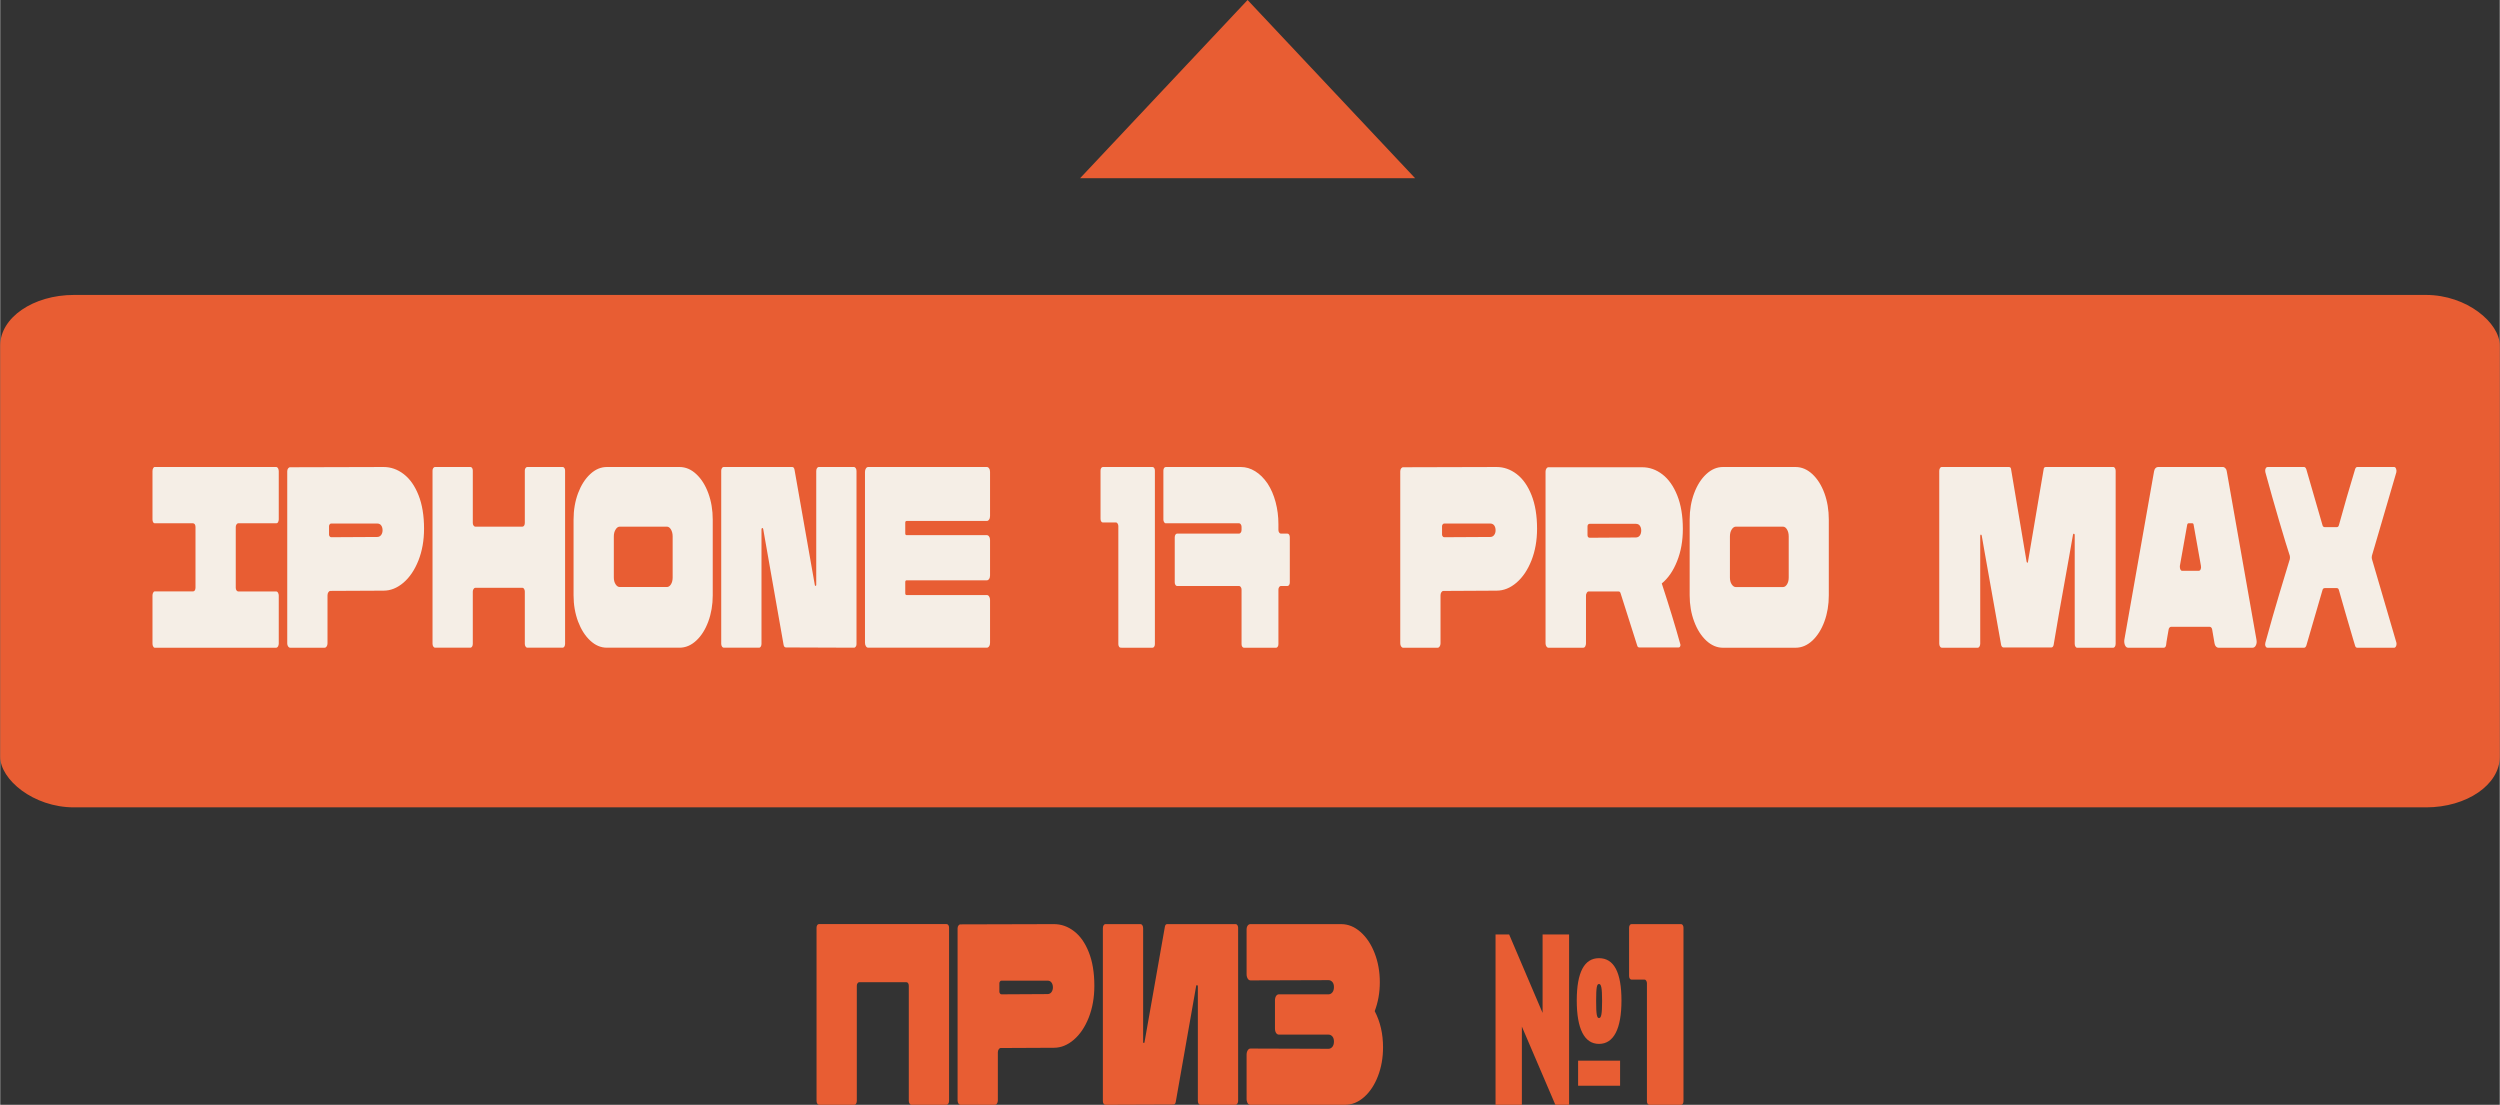
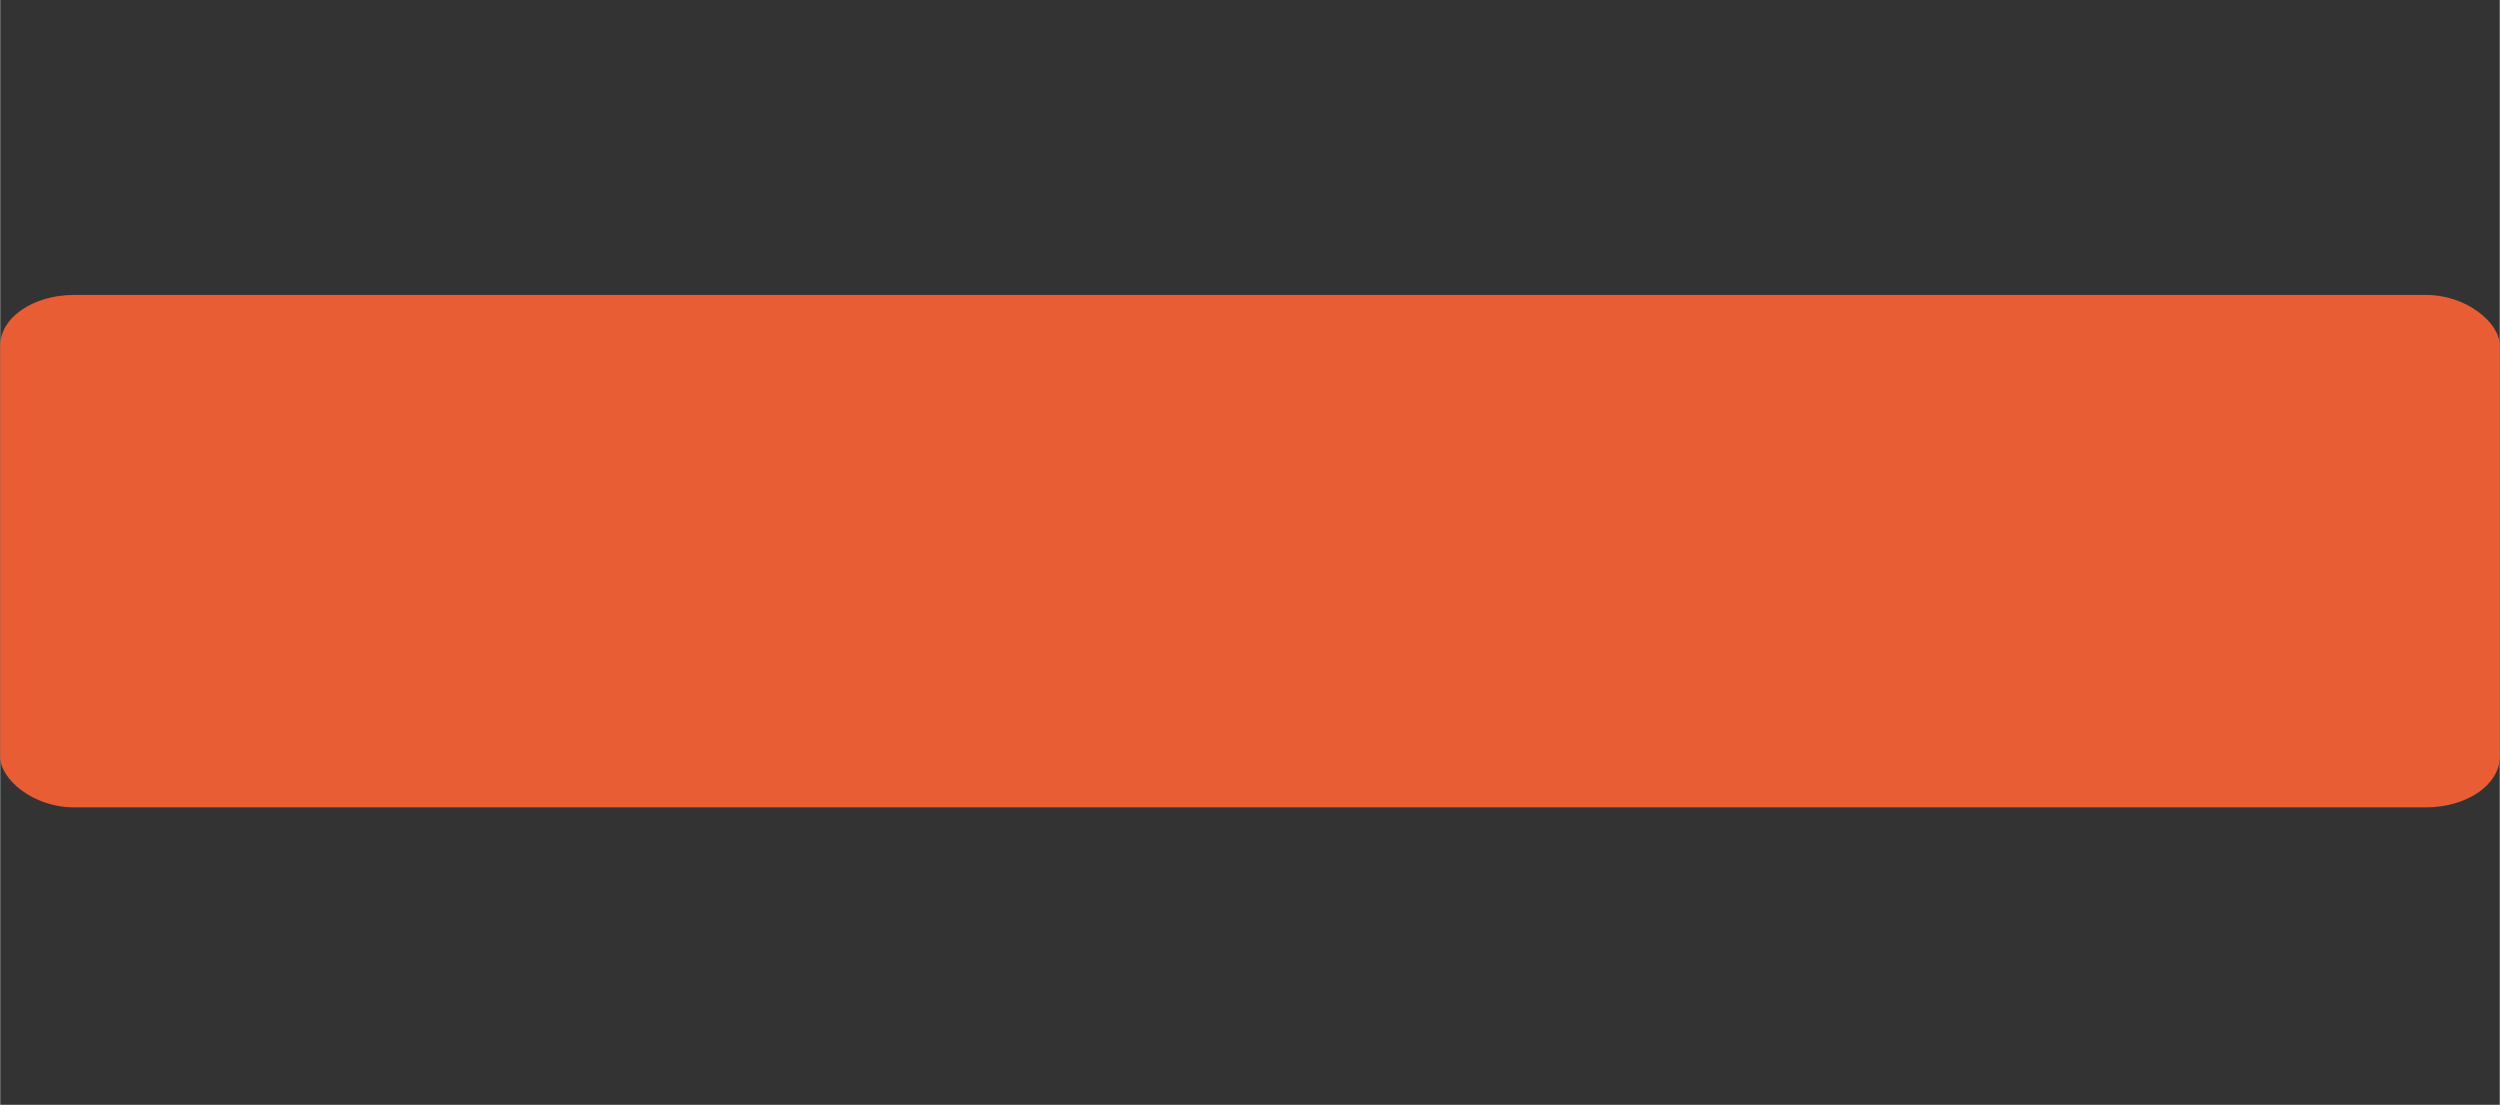
<svg xmlns="http://www.w3.org/2000/svg" xml:space="preserve" width="2824px" height="1248px" version="1.1" style="shape-rendering:geometricPrecision; text-rendering:geometricPrecision; image-rendering:optimizeQuality; fill-rule:evenodd; clip-rule:evenodd" viewBox="0 0 704.52 311.4">
  <rect x="0" y="0" width="704.52" height="311.4" fill="#333333" stroke="none" />
  <defs>
    <style type="text/css"> .fil0 {fill:#E85D33} .fil2 {fill:#E85D33;fill-rule:nonzero} .fil1 {fill:#F5EEE6;fill-rule:nonzero} </style>
  </defs>
  <g id="Layer_x0020_1">
    <g id="_2014947695936">
      <rect class="fil0" y="83.13" width="704.52" height="144.43" rx="20.8" ry="14.26" />
-       <path class="fil1" d="M43.54 182.56c-0.19,0 -0.33,-0.12 -0.43,-0.36 -0.13,-0.19 -0.19,-0.46 -0.19,-0.8l0 -13.54c0,-0.34 0.06,-0.6 0.19,-0.8 0.1,-0.24 0.24,-0.36 0.43,-0.36l10.78 0c0.22,0 0.4,-0.1 0.53,-0.29 0.12,-0.2 0.19,-0.44 0.19,-0.73l0 -17.17c0,-0.29 -0.07,-0.54 -0.19,-0.73 -0.13,-0.19 -0.31,-0.29 -0.53,-0.29l-10.78 0c-0.19,0 -0.33,-0.1 -0.43,-0.29 -0.13,-0.2 -0.19,-0.46 -0.19,-0.8l0 -13.61c0,-0.34 0.06,-0.61 0.19,-0.8 0.1,-0.24 0.24,-0.36 0.43,-0.36l34.3 0c0.15,0 0.31,0.12 0.47,0.36 0.13,0.29 0.2,0.56 0.2,0.8l0 13.61c0,0.24 -0.07,0.51 -0.2,0.8 -0.12,0.19 -0.28,0.29 -0.47,0.29l-10.78 0c-0.16,0 -0.31,0.11 -0.46,0.33 -0.14,0.21 -0.21,0.45 -0.21,0.69l0 17.17c0,0.29 0.07,0.53 0.21,0.73 0.15,0.19 0.3,0.29 0.46,0.29l10.78 0c0.15,0 0.31,0.12 0.47,0.36 0.13,0.29 0.2,0.56 0.2,0.8l0 13.54c0,0.24 -0.07,0.51 -0.2,0.8 -0.16,0.24 -0.32,0.36 -0.47,0.36l-34.3 0zm38.17 0c-0.22,0 -0.41,-0.12 -0.57,-0.36 -0.16,-0.24 -0.24,-0.53 -0.24,-0.87l0 -48.47c0,-0.34 0.08,-0.62 0.24,-0.83 0.16,-0.22 0.35,-0.33 0.57,-0.33l26.35 -0.07c2.04,0 3.93,0.66 5.67,2 1.74,1.33 3.13,3.31 4.17,5.93 1.04,2.62 1.56,5.77 1.56,9.46 0,3.3 -0.53,6.28 -1.58,8.95 -1.06,2.67 -2.46,4.75 -4.22,6.26 -1.76,1.5 -3.62,2.25 -5.6,2.25l-14.99 0.07c-0.23,0 -0.42,0.13 -0.58,0.37 -0.16,0.24 -0.24,0.53 -0.24,0.87l0 13.54c0,0.34 -0.08,0.63 -0.24,0.87 -0.16,0.24 -0.35,0.36 -0.57,0.36l-9.73 0zm24.53 -31.21c0.48,0 0.85,-0.19 1.12,-0.55 0.27,-0.36 0.41,-0.81 0.41,-1.35 0,-0.53 -0.13,-0.98 -0.38,-1.34 -0.26,-0.37 -0.64,-0.55 -1.15,-0.55l-12.94 0c-0.19,0 -0.33,0.07 -0.43,0.22 -0.12,0.15 -0.19,0.32 -0.19,0.51l0 2.4c0,0.19 0.07,0.36 0.19,0.51 0.1,0.15 0.24,0.22 0.43,0.22l12.94 -0.07zm41.62 -18.71c0,-0.29 0.07,-0.53 0.21,-0.72 0.15,-0.2 0.3,-0.29 0.46,-0.29l10.01 0c0.19,0 0.35,0.09 0.48,0.29 0.12,0.19 0.19,0.43 0.19,0.72l0 48.83c0,0.29 -0.07,0.55 -0.19,0.77 -0.13,0.21 -0.31,0.32 -0.53,0.32l-9.91 0c-0.2,0 -0.36,-0.11 -0.51,-0.32 -0.14,-0.22 -0.21,-0.48 -0.21,-0.77l0 -14.77c0,-0.24 -0.07,-0.47 -0.19,-0.69 -0.13,-0.22 -0.29,-0.33 -0.48,-0.33l-13.32 0c-0.16,0 -0.31,0.11 -0.45,0.33 -0.15,0.22 -0.22,0.45 -0.22,0.69l0 14.77c0,0.29 -0.06,0.55 -0.19,0.77 -0.13,0.21 -0.3,0.32 -0.53,0.32l-9.91 0c-0.19,0 -0.36,-0.11 -0.5,-0.32 -0.15,-0.22 -0.22,-0.48 -0.22,-0.77l0 -48.83c0,-0.29 0.07,-0.53 0.22,-0.72 0.14,-0.2 0.29,-0.29 0.45,-0.29l10.06 0c0.16,0 0.3,0.09 0.43,0.29 0.13,0.19 0.19,0.43 0.19,0.72l0 14.78c0,0.29 0.07,0.53 0.22,0.72 0.14,0.2 0.29,0.3 0.45,0.3l13.32 0c0.19,0 0.35,-0.1 0.48,-0.3 0.12,-0.19 0.19,-0.43 0.19,-0.72l0 -14.78zm23.13 49.92c-1.69,0 -3.26,-0.66 -4.69,-2 -1.44,-1.33 -2.58,-3.13 -3.43,-5.38 -0.84,-2.26 -1.27,-4.72 -1.27,-7.39l0 -21.32c0,-2.72 0.43,-5.2 1.27,-7.46 0.85,-2.25 1.99,-4.05 3.43,-5.38 1.43,-1.34 3,-2 4.69,-2l20.45 0c1.73,0 3.31,0.66 4.74,2 1.44,1.33 2.57,3.13 3.4,5.38 0.83,2.26 1.25,4.74 1.25,7.46l0 21.32c0,2.67 -0.42,5.13 -1.25,7.39 -0.83,2.25 -1.96,4.05 -3.4,5.38 -1.43,1.34 -3.01,2 -4.74,2l-20.45 0zm16.91 -17.1c0.44,0 0.83,-0.25 1.15,-0.76 0.32,-0.51 0.48,-1.15 0.48,-1.93l0 -11.57c0,-0.77 -0.16,-1.43 -0.48,-1.96 -0.32,-0.54 -0.71,-0.8 -1.15,-0.8l-13.27 0c-0.45,0 -0.84,0.26 -1.17,0.8 -0.34,0.53 -0.51,1.18 -0.51,1.96l0 11.57c0,0.78 0.17,1.42 0.51,1.93 0.33,0.51 0.72,0.76 1.17,0.76l13.27 0zm35.97 -33.11c-0.1,-0.48 -0.31,-0.72 -0.63,-0.72l-19.35 0c-0.19,0 -0.35,0.11 -0.47,0.32 -0.13,0.22 -0.2,0.45 -0.2,0.7l0 48.82c0,0.29 0.08,0.55 0.22,0.77 0.14,0.21 0.31,0.32 0.5,0.32l9.92 0c0.22,0 0.4,-0.11 0.52,-0.32 0.13,-0.22 0.19,-0.48 0.19,-0.77l0 -32.31c0,-0.19 0.08,-0.3 0.22,-0.32 0.14,-0.03 0.23,0.06 0.26,0.25l5.75 32.67c0.1,0.49 0.32,0.73 0.67,0.73l19.21 0.07c0.16,0 0.31,-0.09 0.45,-0.29 0.15,-0.19 0.22,-0.43 0.22,-0.72l0 -48.76c0,-0.34 -0.07,-0.62 -0.22,-0.84 -0.14,-0.21 -0.31,-0.32 -0.5,-0.32l-9.91 0c-0.2,0 -0.36,0.11 -0.51,0.32 -0.14,0.22 -0.21,0.5 -0.21,0.84l0 32.09c0,0.15 -0.06,0.23 -0.17,0.26 -0.11,0.02 -0.18,-0.04 -0.22,-0.19l-5.74 -32.6zm31.61 14.49c-0.26,0 -0.39,0.17 -0.39,0.5l0 2.99c0,0.34 0.13,0.51 0.39,0.51l22.6 0c0.26,0 0.47,0.13 0.65,0.4 0.18,0.26 0.26,0.59 0.26,0.98l0 9.97c0,0.39 -0.08,0.72 -0.26,0.98 -0.18,0.27 -0.39,0.4 -0.65,0.4l-22.6 0c-0.26,0 -0.39,0.17 -0.39,0.51l0 3.13c0,0.34 0.13,0.51 0.39,0.51l22.6 0c0.26,0 0.47,0.13 0.65,0.4 0.18,0.27 0.26,0.59 0.26,0.98l0 12.08c0,0.39 -0.08,0.72 -0.26,0.98 -0.18,0.27 -0.39,0.4 -0.65,0.4l-33.43 0c-0.25,0 -0.47,-0.13 -0.64,-0.4 -0.18,-0.26 -0.27,-0.59 -0.27,-0.98l0 -48.17c0,-0.39 0.09,-0.72 0.27,-0.98 0.17,-0.27 0.39,-0.4 0.64,-0.4l33.43 0c0.26,0 0.47,0.13 0.65,0.4 0.18,0.26 0.26,0.59 0.26,0.98l0 12.44c0,0.39 -0.08,0.72 -0.26,0.98 -0.18,0.27 -0.39,0.41 -0.65,0.41l-22.6 0zm54.65 -14.19c0,-0.3 0.06,-0.54 0.19,-0.73 0.12,-0.2 0.28,-0.29 0.48,-0.29l13.98 0c0.19,0 0.35,0.09 0.48,0.29 0.13,0.19 0.19,0.43 0.19,0.73l0 48.9c0,0.29 -0.06,0.53 -0.19,0.72 -0.13,0.2 -0.29,0.3 -0.48,0.3l-8.96 -0.01c-0.19,0 -0.35,-0.09 -0.47,-0.29 -0.13,-0.19 -0.2,-0.43 -0.2,-0.72l0 -33.26c0,-0.24 -0.06,-0.47 -0.19,-0.69 -0.13,-0.22 -0.28,-0.33 -0.48,-0.33l-3.68 0c-0.2,0 -0.36,-0.09 -0.48,-0.29 -0.13,-0.19 -0.19,-0.44 -0.19,-0.73l0 -13.6zm52.68 17.75c0.19,0 0.35,0.1 0.48,0.29 0.13,0.2 0.19,0.44 0.19,0.73l0 12.73c0,0.3 -0.06,0.54 -0.19,0.73 -0.13,0.2 -0.29,0.29 -0.48,0.29l-1.87 0c-0.16,0 -0.31,0.1 -0.45,0.29 -0.15,0.2 -0.22,0.44 -0.22,0.73l0 15.36c0,0.29 -0.06,0.53 -0.19,0.72 -0.13,0.2 -0.27,0.3 -0.43,0.3l-9.1 0c-0.19,0 -0.35,-0.1 -0.48,-0.3 -0.13,-0.19 -0.19,-0.43 -0.19,-0.72l0 -15.36c0,-0.29 -0.07,-0.53 -0.22,-0.73 -0.14,-0.19 -0.29,-0.29 -0.45,-0.29l-17.48 0c-0.2,0 -0.36,-0.09 -0.48,-0.29 -0.13,-0.19 -0.2,-0.43 -0.2,-0.73l0 -12.73c0,-0.29 0.07,-0.53 0.2,-0.73 0.12,-0.19 0.28,-0.29 0.48,-0.29l17.48 0c0.16,0 0.31,-0.1 0.45,-0.29 0.15,-0.19 0.22,-0.44 0.22,-0.73l0 -0.87c0,-0.29 -0.07,-0.53 -0.22,-0.73 -0.14,-0.19 -0.29,-0.29 -0.45,-0.29l-20.69 0c-0.19,0 -0.35,-0.11 -0.48,-0.33 -0.13,-0.22 -0.19,-0.45 -0.19,-0.69l0 -13.82c0,-0.3 0.06,-0.54 0.19,-0.73 0.13,-0.2 0.29,-0.29 0.48,-0.29l21.17 0c1.4,0 2.75,0.4 4.04,1.2 1.3,0.8 2.45,1.95 3.48,3.45 0.99,1.51 1.74,3.25 2.27,5.24 0.53,1.99 0.79,4.05 0.79,6.19l0 1.67c0,0.29 0.07,0.54 0.22,0.73 0.14,0.19 0.29,0.29 0.45,0.29l1.87 0zm32.62 32.17c-0.23,0 -0.42,-0.13 -0.58,-0.37 -0.16,-0.24 -0.24,-0.53 -0.24,-0.87l0 -48.46c0,-0.35 0.08,-0.62 0.24,-0.84 0.16,-0.22 0.35,-0.33 0.58,-0.33l26.34 -0.07c2.04,0 3.93,0.67 5.67,2 1.74,1.33 3.13,3.31 4.17,5.93 1.04,2.62 1.56,5.77 1.56,9.46 0,3.3 -0.53,6.28 -1.58,8.95 -1.06,2.67 -2.46,4.75 -4.22,6.26 -1.75,1.5 -3.62,2.25 -5.6,2.25l-14.99 0.08c-0.23,0 -0.42,0.12 -0.58,0.36 -0.16,0.24 -0.24,0.53 -0.24,0.87l0 13.54c0,0.34 -0.08,0.63 -0.24,0.87 -0.16,0.24 -0.35,0.37 -0.57,0.37l-9.72 0zm24.52 -31.22c0.48,0 0.85,-0.18 1.12,-0.55 0.28,-0.36 0.41,-0.81 0.41,-1.34 0,-0.54 -0.13,-0.99 -0.38,-1.35 -0.26,-0.36 -0.64,-0.55 -1.15,-0.55l-12.93 0c-0.2,0 -0.34,0.08 -0.43,0.22 -0.13,0.15 -0.2,0.32 -0.2,0.51l0 2.4c0,0.2 0.07,0.37 0.2,0.51 0.09,0.15 0.23,0.22 0.43,0.22l12.93 -0.07zm16.43 31.22c-0.23,0 -0.42,-0.13 -0.58,-0.37 -0.16,-0.24 -0.24,-0.53 -0.24,-0.87l0 -48.39c0,-0.34 0.08,-0.63 0.24,-0.88 0.16,-0.24 0.35,-0.36 0.58,-0.36l26.43 0c2.05,0 3.94,0.67 5.68,2 1.74,1.34 3.14,3.31 4.19,5.93 1.05,2.62 1.58,5.78 1.58,9.46 0,3.35 -0.54,6.38 -1.63,9.1 -1.08,2.72 -2.52,4.8 -4.31,6.26 2.11,6.45 3.85,12.15 5.22,17.1l0.05 0.22c0,0.19 -0.05,0.36 -0.14,0.51 -0.1,0.14 -0.21,0.21 -0.34,0.21l-11.11 0c-0.32,0 -0.53,-0.19 -0.62,-0.58l-4.65 -14.63c-0.09,-0.38 -0.3,-0.58 -0.62,-0.58l-8.38 0c-0.29,0 -0.51,0.22 -0.67,0.66 -0.07,0.09 -0.1,0.29 -0.1,0.58l0 13.39c0,0.19 -0.03,0.39 -0.1,0.58 -0.12,0.44 -0.36,0.66 -0.71,0.66l-9.77 0zm24.61 -31.08c0.48,0 0.86,-0.18 1.13,-0.54 0.27,-0.37 0.41,-0.84 0.41,-1.42 0,-0.53 -0.13,-0.98 -0.39,-1.35 -0.25,-0.36 -0.64,-0.54 -1.15,-0.54l-13.02 0c-0.13,0 -0.27,0.07 -0.44,0.22 -0.09,0.14 -0.14,0.31 -0.14,0.5l0 2.48c0,0.19 0.05,0.36 0.14,0.51 0.13,0.14 0.28,0.22 0.44,0.22l13.02 -0.08zm24.57 31.08c-1.69,0 -3.25,-0.67 -4.69,-2 -1.44,-1.34 -2.58,-3.13 -3.42,-5.39 -0.85,-2.26 -1.27,-4.72 -1.27,-7.39l0 -21.32c0,-2.71 0.42,-5.2 1.27,-7.46 0.84,-2.25 1.98,-4.05 3.42,-5.38 1.44,-1.33 3,-2 4.69,-2l20.45 0c1.73,0 3.31,0.67 4.75,2 1.43,1.33 2.57,3.13 3.4,5.38 0.83,2.26 1.24,4.75 1.24,7.46l0 21.32c0,2.67 -0.41,5.13 -1.24,7.39 -0.83,2.26 -1.97,4.05 -3.4,5.39 -1.44,1.33 -3.02,2 -4.75,2l-20.45 0zm16.91 -17.1c0.45,0 0.83,-0.26 1.15,-0.77 0.32,-0.51 0.48,-1.15 0.48,-1.93l0 -11.57c0,-0.77 -0.16,-1.43 -0.48,-1.96 -0.32,-0.54 -0.7,-0.8 -1.15,-0.8l-13.27 0c-0.44,0 -0.83,0.26 -1.17,0.8 -0.34,0.53 -0.5,1.19 -0.5,1.96l0 11.57c0,0.78 0.16,1.42 0.5,1.93 0.34,0.51 0.73,0.77 1.17,0.77l13.27 0zm73.47 -33.11c0.03,-0.49 0.24,-0.73 0.62,-0.73l19.02 0c0.19,0 0.35,0.11 0.48,0.33 0.13,0.21 0.19,0.47 0.19,0.76l0 48.68c0,0.34 -0.06,0.62 -0.19,0.84 -0.13,0.22 -0.31,0.33 -0.53,0.33l-10.11 0c-0.22,0 -0.39,-0.11 -0.52,-0.33 -0.13,-0.22 -0.19,-0.5 -0.19,-0.84l0 -30.63c0,-0.2 -0.08,-0.31 -0.22,-0.33 -0.14,-0.02 -0.23,0.06 -0.26,0.25l-1.1 6.26c-2.34,12.95 -3.79,21.23 -4.36,24.82 -0.03,0.19 -0.11,0.36 -0.22,0.51 -0.11,0.14 -0.25,0.21 -0.41,0.21l-13.55 0c-0.13,0 -0.26,-0.07 -0.38,-0.21 -0.13,-0.15 -0.21,-0.32 -0.24,-0.51 -0.58,-3.35 -2.19,-12.42 -4.84,-27.22l-0.62 -3.56c-0.03,-0.2 -0.11,-0.3 -0.24,-0.3 -0.13,0 -0.19,0.13 -0.19,0.37l0 30.34c0,0.34 -0.08,0.62 -0.22,0.84 -0.14,0.22 -0.29,0.33 -0.45,0.33l-10.16 0c-0.19,0 -0.36,-0.11 -0.5,-0.33 -0.14,-0.22 -0.22,-0.5 -0.22,-0.84l0 -48.68c0,-0.29 0.07,-0.55 0.2,-0.76 0.12,-0.22 0.27,-0.33 0.43,-0.33l19.01 0c0.38,0 0.59,0.24 0.62,0.73l4.36 25.97c0.07,0.2 0.14,0.3 0.22,0.3 0.08,0 0.13,-0.1 0.17,-0.3l4.4 -25.97zm23.85 50.21c-0.38,0 -0.68,-0.22 -0.88,-0.66 -0.21,-0.44 -0.28,-0.94 -0.22,-1.53l8.38 -47.51c0.07,-0.39 0.2,-0.7 0.41,-0.91 0.21,-0.22 0.44,-0.33 0.69,-0.33l18.3 0c0.26,0 0.5,0.12 0.72,0.36 0.22,0.25 0.35,0.54 0.38,0.88l8.38 47.51c0.1,0.59 0.04,1.1 -0.19,1.53 -0.22,0.44 -0.53,0.66 -0.91,0.66l-9.63 0c-0.25,0 -0.48,-0.11 -0.69,-0.33 -0.21,-0.22 -0.34,-0.52 -0.41,-0.91l-0.67 -3.93c-0.03,-0.19 -0.11,-0.36 -0.24,-0.51 -0.12,-0.14 -0.27,-0.22 -0.43,-0.22l-10.92 0c-0.16,0 -0.3,0.08 -0.43,0.22 -0.13,0.15 -0.21,0.32 -0.24,0.51 -0.06,0.44 -0.13,0.8 -0.19,1.09 -0.06,0.29 -0.11,0.56 -0.14,0.8 -0.23,1.26 -0.35,2.11 -0.39,2.55 -0.09,0.48 -0.32,0.73 -0.67,0.73l-10.01 0zm19.88 -21.69c0.22,0 0.4,-0.13 0.53,-0.4 0.12,-0.26 0.16,-0.59 0.09,-0.98l-2.06 -11.57c-0.03,-0.29 -0.16,-0.44 -0.38,-0.44l-1.05 0c-0.2,0 -0.32,0.15 -0.39,0.44l-2.06 11.57 0 0.29c0,0.29 0.06,0.55 0.17,0.76 0.11,0.22 0.26,0.33 0.46,0.33l4.69 0zm19.4 21.69c-0.26,0 -0.45,-0.15 -0.58,-0.44 -0.13,-0.29 -0.14,-0.61 -0.05,-0.95 1.38,-5.04 2.72,-9.73 4.03,-14.08 1.31,-4.34 2.06,-6.82 2.25,-7.46l0.62 -2.03c0.06,-0.34 0.06,-0.66 0,-0.95 -0.57,-1.7 -1.55,-4.87 -2.92,-9.53 -1.37,-4.66 -2.7,-9.34 -3.98,-14.05 -0.03,-0.09 -0.04,-0.24 -0.04,-0.43 0,-0.29 0.06,-0.54 0.19,-0.73 0.13,-0.19 0.29,-0.29 0.48,-0.29l10.29 0c0.26,0 0.47,0.22 0.63,0.65l4.55 15.72c0.09,0.39 0.32,0.58 0.67,0.58l3.35 0c0.32,0 0.53,-0.19 0.62,-0.58 1.41,-5.14 2.92,-10.38 4.55,-15.72 0.13,-0.43 0.34,-0.65 0.63,-0.65l10.39 0c0.22,0 0.4,0.16 0.53,0.47 0.12,0.32 0.15,0.65 0.09,0.99l-6.9 23.57c-0.06,0.34 -0.06,0.63 0,0.87l6.9 23.58c0.03,0.1 0.05,0.22 0.05,0.37 0,0.29 -0.07,0.54 -0.19,0.76 -0.13,0.22 -0.29,0.33 -0.48,0.33l-10.4 0c-0.31,0 -0.52,-0.2 -0.62,-0.59l-0.57 -1.89c-1.53,-5.19 -2.86,-9.77 -3.98,-13.75 -0.09,-0.39 -0.3,-0.58 -0.62,-0.58l-3.35 0c-0.35,0 -0.58,0.19 -0.67,0.58l-4.55 15.64c-0.16,0.39 -0.37,0.59 -0.63,0.59l-10.29 0z" />
-       <path class="fil2" d="M266.72 260.46c0.23,0 0.4,0.1 0.53,0.3 0.13,0.19 0.19,0.43 0.19,0.72l0 48.83c0,0.29 -0.07,0.55 -0.21,0.76 -0.15,0.22 -0.33,0.33 -0.55,0.33l-9.87 0c-0.19,0 -0.36,-0.11 -0.5,-0.33 -0.15,-0.21 -0.22,-0.47 -0.22,-0.76l0 -32.45c0,-0.3 -0.06,-0.54 -0.19,-0.73 -0.13,-0.2 -0.29,-0.29 -0.48,-0.29l-13.31 0c-0.16,0 -0.31,0.09 -0.46,0.29 -0.14,0.19 -0.21,0.43 -0.21,0.73l0 32.45c0,0.29 -0.07,0.55 -0.2,0.76 -0.12,0.22 -0.28,0.33 -0.47,0.33l-9.97 0c-0.19,0 -0.35,-0.11 -0.5,-0.33 -0.14,-0.21 -0.21,-0.47 -0.21,-0.76l0 -48.83c0,-0.29 0.06,-0.53 0.19,-0.72 0.12,-0.2 0.28,-0.3 0.48,-0.3l35.96 0zm3.93 50.94c-0.22,0 -0.41,-0.12 -0.57,-0.36 -0.16,-0.25 -0.24,-0.54 -0.24,-0.88l0 -48.46c0,-0.34 0.08,-0.62 0.24,-0.83 0.16,-0.22 0.35,-0.33 0.57,-0.33l26.34 -0.07c2.05,0 3.94,0.66 5.68,2 1.74,1.33 3.13,3.31 4.16,5.93 1.04,2.62 1.56,5.77 1.56,9.46 0,3.3 -0.53,6.28 -1.58,8.95 -1.05,2.66 -2.46,4.75 -4.21,6.25 -1.76,1.51 -3.63,2.26 -5.61,2.26l-14.99 0.07c-0.22,0 -0.41,0.12 -0.57,0.37 -0.16,0.24 -0.24,0.53 -0.24,0.87l0 13.53c0,0.34 -0.08,0.63 -0.24,0.88 -0.16,0.24 -0.35,0.36 -0.58,0.36l-9.72 0zm24.52 -31.21c0.48,0 0.86,-0.19 1.13,-0.55 0.27,-0.36 0.41,-0.81 0.41,-1.35 0,-0.53 -0.13,-0.98 -0.39,-1.34 -0.25,-0.37 -0.64,-0.55 -1.15,-0.55l-12.93 0c-0.19,0 -0.33,0.07 -0.43,0.22 -0.13,0.14 -0.19,0.31 -0.19,0.51l0 2.4c0,0.19 0.06,0.36 0.19,0.51 0.1,0.15 0.24,0.22 0.43,0.22l12.93 -0.07zm27.35 13.6c-0.03,0.15 -0.1,0.21 -0.22,0.18 -0.11,-0.02 -0.16,-0.11 -0.16,-0.25l0 -32.09c0,-0.34 -0.08,-0.62 -0.22,-0.84 -0.14,-0.22 -0.31,-0.32 -0.5,-0.32l-9.92 0c-0.19,0 -0.36,0.1 -0.5,0.32 -0.14,0.22 -0.21,0.5 -0.21,0.84l0 48.75c0,0.29 0.07,0.54 0.21,0.73 0.14,0.19 0.3,0.29 0.46,0.29l19.2 -0.07c0.35,0 0.58,-0.24 0.67,-0.73l5.75 -32.67c0.03,-0.19 0.12,-0.28 0.26,-0.26 0.15,0.03 0.22,0.14 0.22,0.33l0 32.31c0,0.29 0.06,0.55 0.19,0.76 0.13,0.22 0.3,0.33 0.53,0.33l9.91 0c0.19,0 0.36,-0.11 0.5,-0.33 0.15,-0.21 0.22,-0.47 0.22,-0.76l0 -48.83c0,-0.24 -0.07,-0.47 -0.19,-0.69 -0.13,-0.21 -0.29,-0.32 -0.48,-0.32l-19.35 0c-0.32,0 -0.53,0.24 -0.62,0.72l-5.75 32.6zm64.89 -8.8c1.57,3.01 2.35,6.4 2.35,10.19 0,2.95 -0.48,5.67 -1.44,8.15 -0.95,2.47 -2.25,4.43 -3.9,5.89 -1.64,1.45 -3.44,2.18 -5.39,2.18l-26.72 0c-0.19,0 -0.37,-0.07 -0.53,-0.22 -0.16,-0.14 -0.27,-0.34 -0.33,-0.58 -0.1,-0.24 -0.15,-0.48 -0.15,-0.73l0 -12.58c0,-0.49 0.11,-0.9 0.31,-1.24 0.21,-0.34 0.48,-0.51 0.79,-0.51l21.99 0.07c0.41,0 0.77,-0.18 1.08,-0.54 0.3,-0.37 0.45,-0.86 0.45,-1.5 0,-0.63 -0.15,-1.11 -0.45,-1.45 -0.31,-0.34 -0.67,-0.51 -1.08,-0.51l-13.99 0c-0.32,0 -0.58,-0.16 -0.79,-0.47 -0.2,-0.32 -0.31,-0.72 -0.31,-1.2l0 -8.01c0,-0.48 0.11,-0.88 0.31,-1.2 0.21,-0.31 0.47,-0.47 0.79,-0.47l13.99 0c0.41,0 0.77,-0.18 1.08,-0.55 0.3,-0.36 0.45,-0.86 0.45,-1.49 0,-0.63 -0.15,-1.11 -0.45,-1.45 -0.31,-0.34 -0.67,-0.51 -1.08,-0.51l-21.99 0.07c-0.31,0 -0.58,-0.17 -0.79,-0.51 -0.2,-0.34 -0.31,-0.75 -0.31,-1.24l0 -12.59c0,-0.63 0.19,-1.09 0.58,-1.38 0.19,-0.1 0.33,-0.14 0.43,-0.14l25.67 0c1.95,0 3.76,0.74 5.44,2.22 1.67,1.47 3,3.46 3.97,5.96 0.97,2.5 1.46,5.23 1.46,8.19 0,2.91 -0.48,5.63 -1.44,8.15zm71.7 -23.5c0,-0.3 0.06,-0.54 0.19,-0.73 0.13,-0.2 0.29,-0.29 0.48,-0.29l13.99 0c0.19,0 0.35,0.09 0.47,0.29 0.13,0.19 0.2,0.43 0.2,0.73l0 48.89c0,0.29 -0.07,0.54 -0.2,0.73 -0.12,0.2 -0.28,0.29 -0.47,0.29l-8.96 0c-0.19,0 -0.35,-0.09 -0.48,-0.29 -0.13,-0.19 -0.19,-0.44 -0.19,-0.73l0 -33.25c0,-0.24 -0.06,-0.47 -0.19,-0.69 -0.13,-0.22 -0.29,-0.33 -0.48,-0.33l-3.69 0c-0.19,0 -0.35,-0.1 -0.48,-0.29 -0.13,-0.19 -0.19,-0.44 -0.19,-0.73l0 -13.6zm-24.38 24.01l-9.43 -22.12 -3.83 0 0 48.02 7.42 0 0 -22.05 9.44 22.05 3.87 0 0 -48.02 -7.47 0 0 22.12zm9.63 -3.49c0,7.93 2.11,12.22 6.27,12.22 4.17,0 6.33,-4.29 6.33,-12.22 0,-7.94 -2.11,-11.94 -6.33,-11.94 -4.16,0 -6.27,4 -6.27,11.94l0 0zm5.46 0.14c0,-3.86 0.19,-4.8 0.81,-4.8 0.63,0 0.87,1.09 0.87,4.8 0,3.71 -0.24,4.8 -0.87,4.8 -0.62,0 -0.81,-1.09 -0.81,-4.8zm-5.08 23.87l11.83 0 0 -7.06 -11.83 0 0 7.06z" />
-       <polygon class="fil0" points="351.58,0 375.18,25.11 398.79,50.22 351.58,50.22 304.38,50.22 327.98,25.11 " />
    </g>
  </g>
</svg>